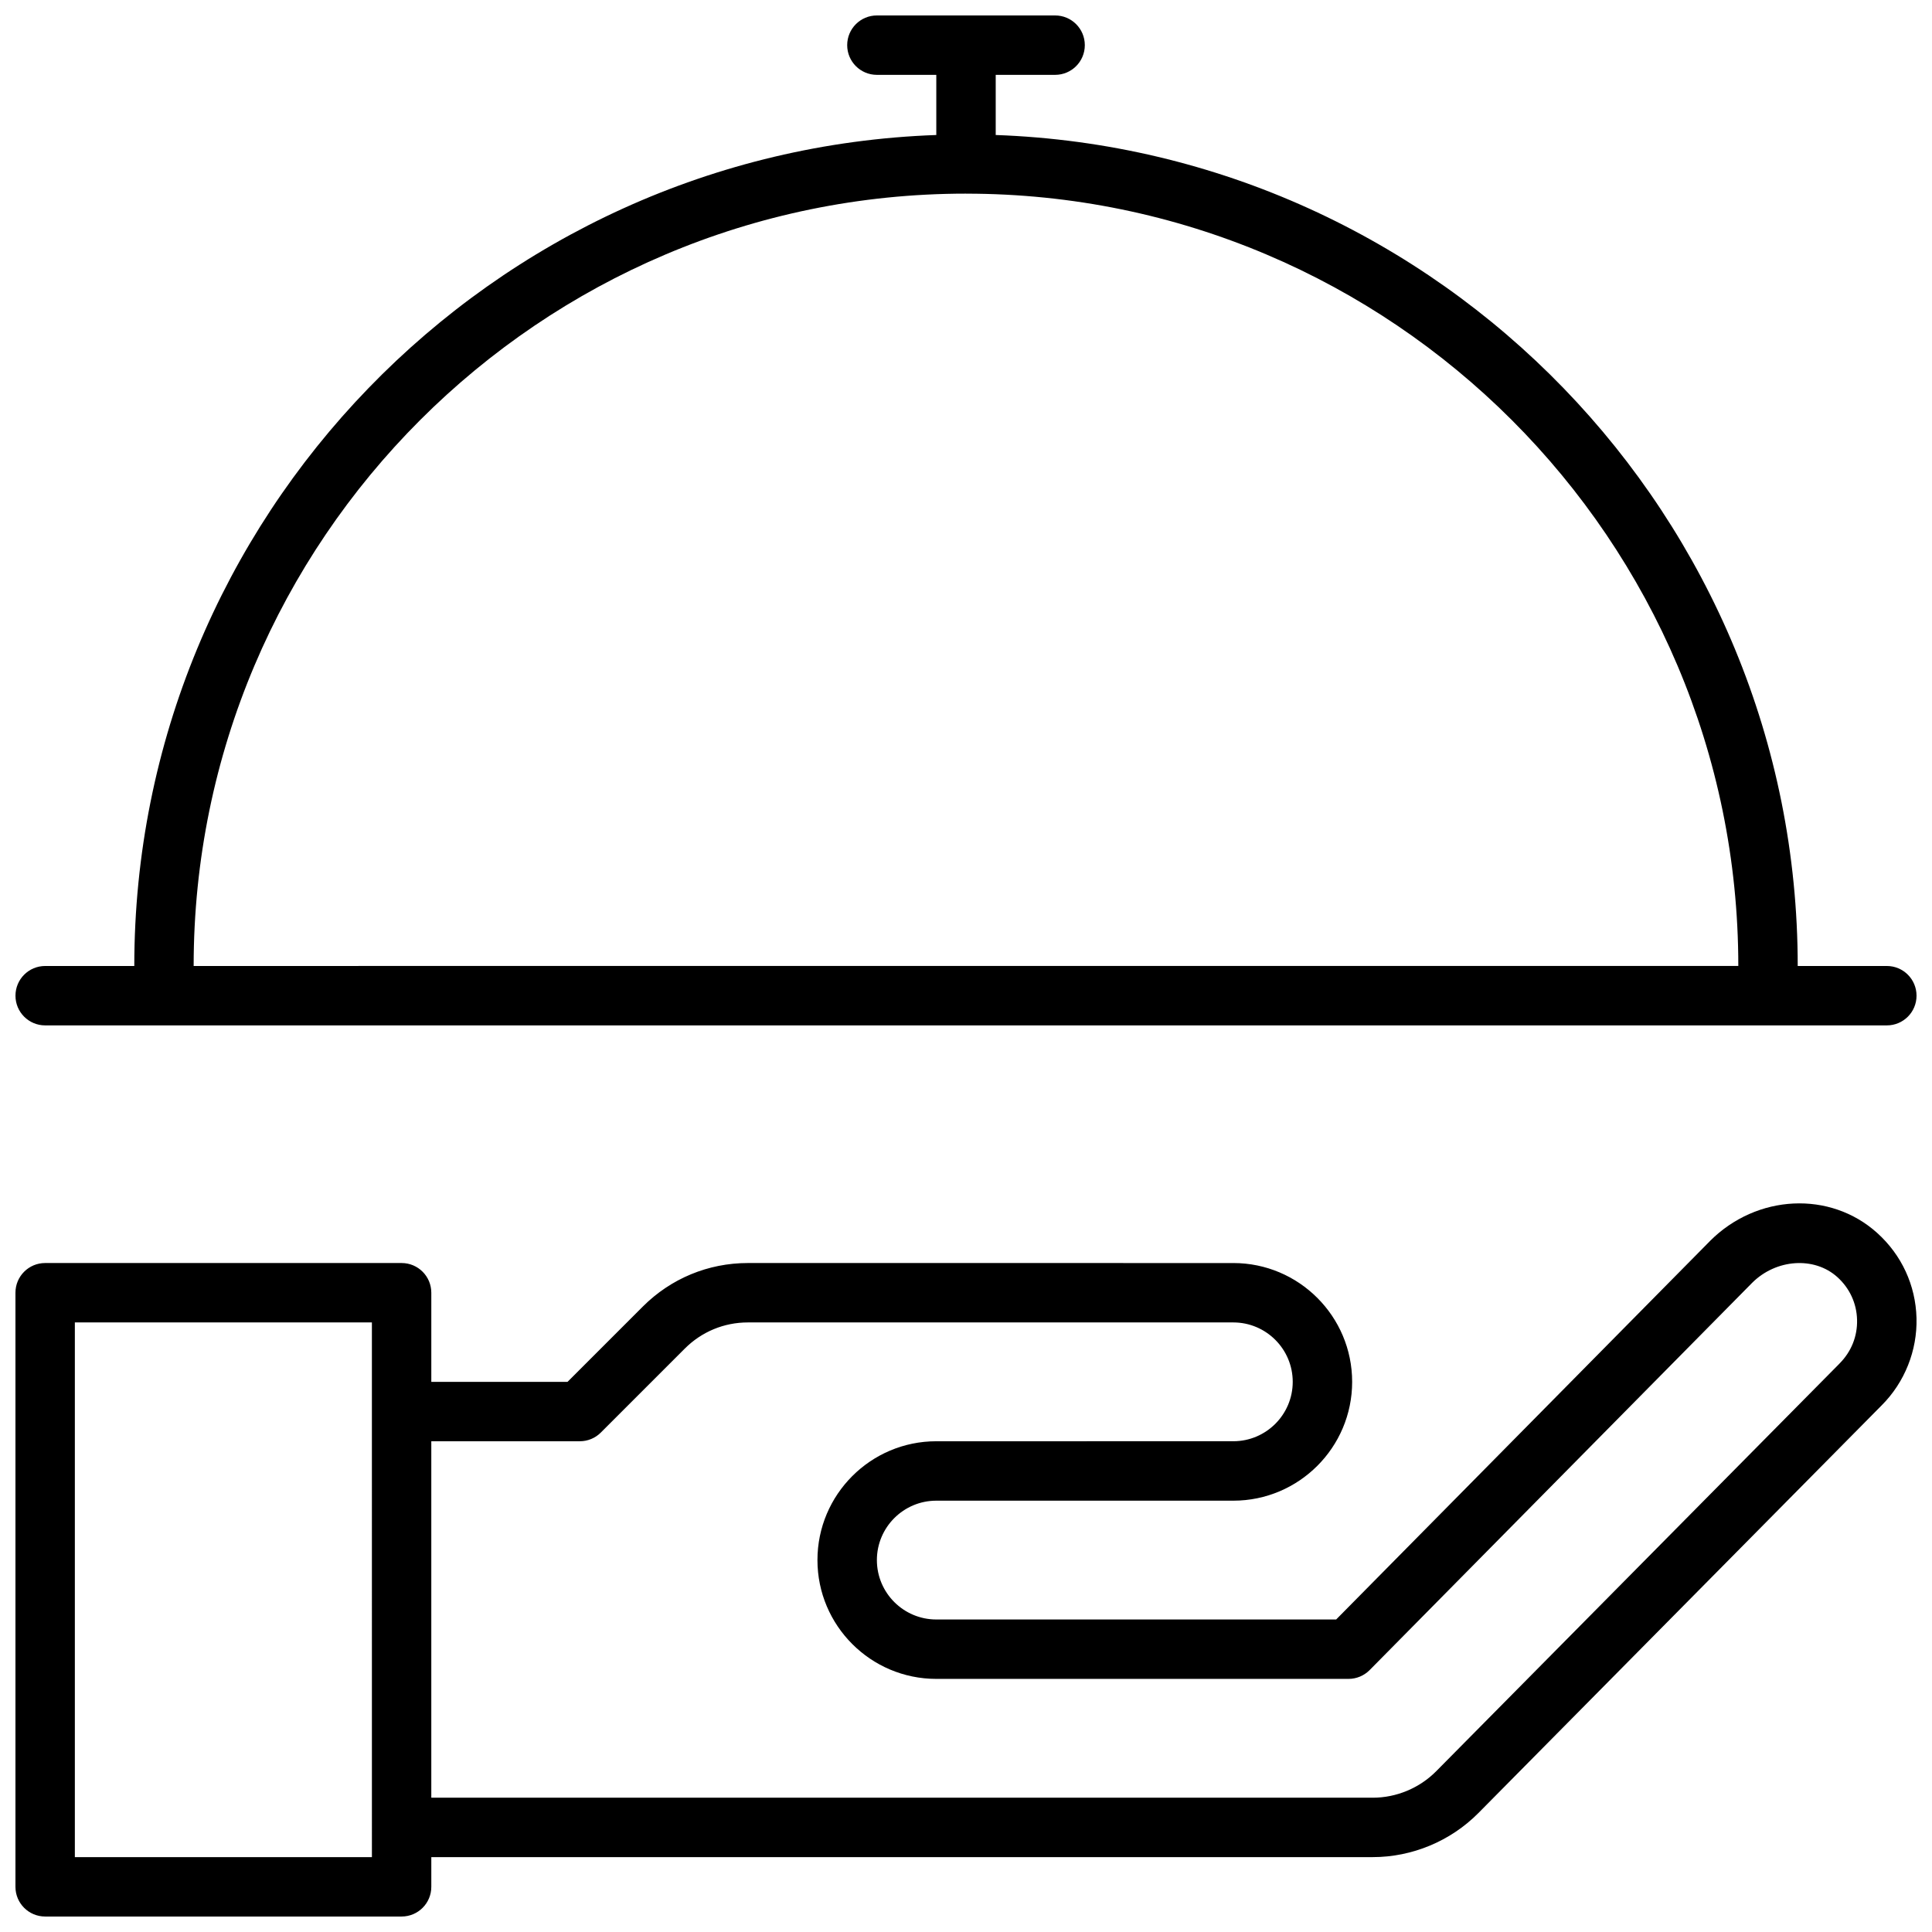
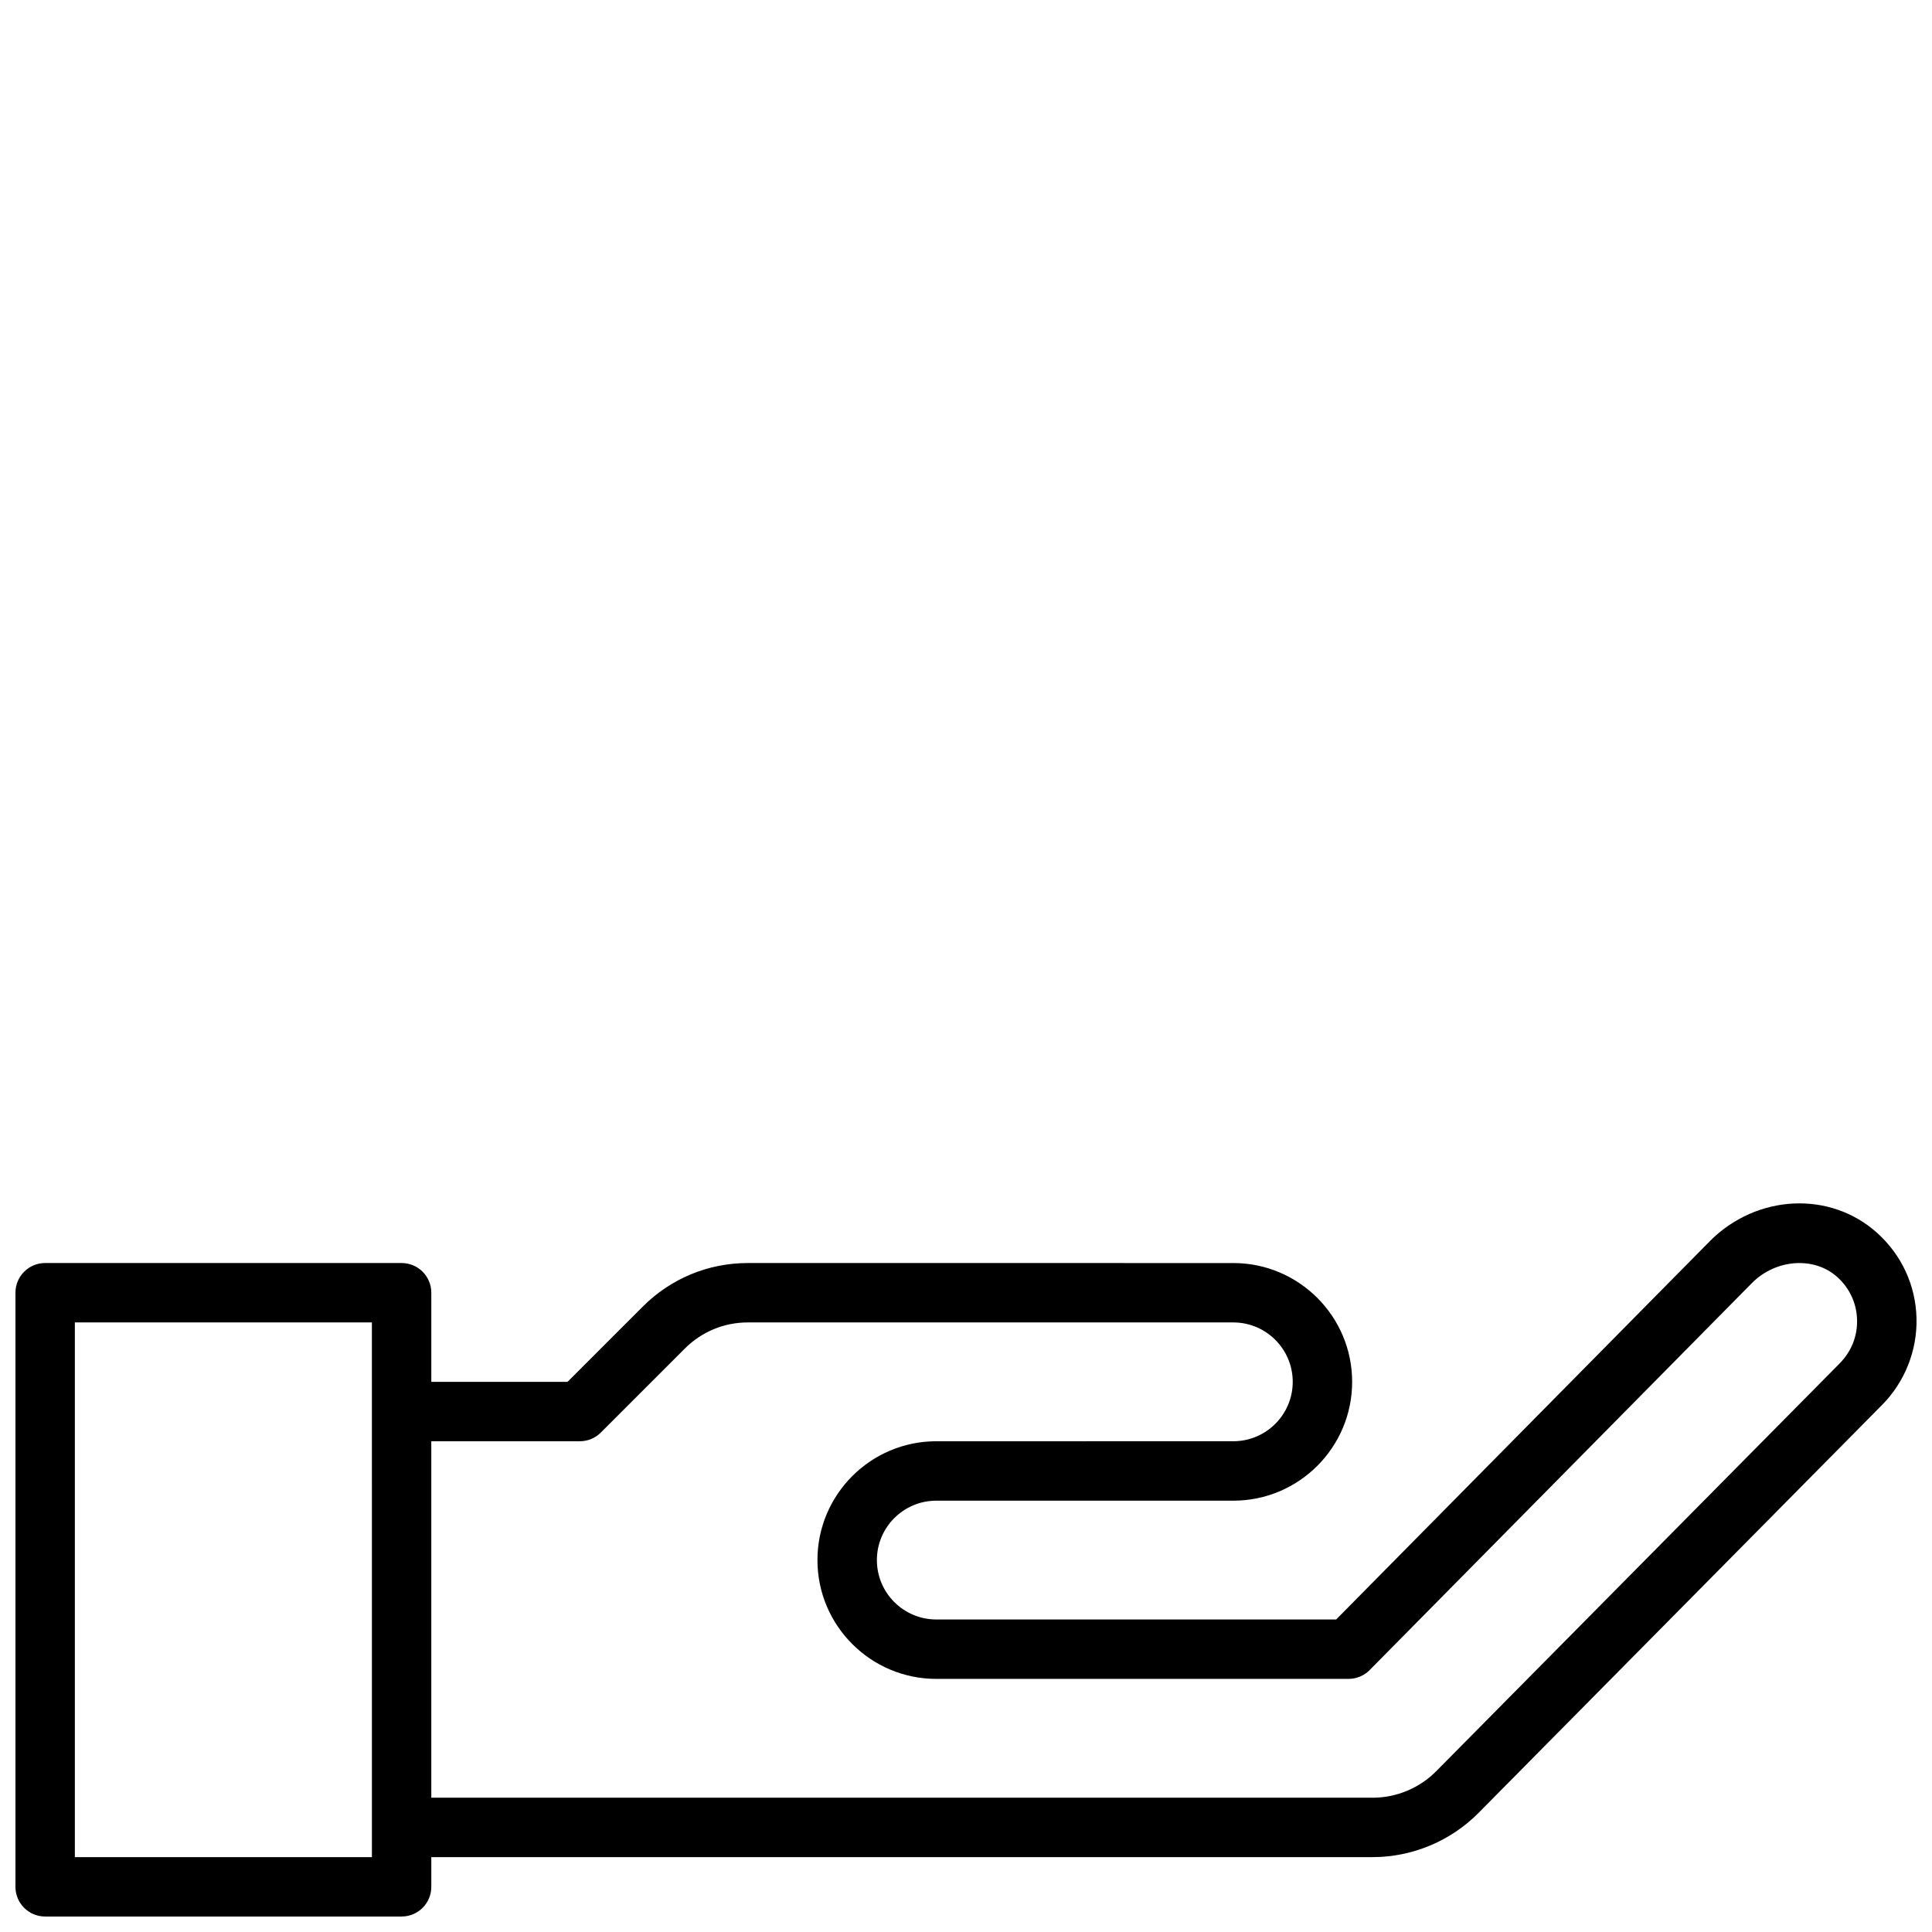
<svg xmlns="http://www.w3.org/2000/svg" width="800px" height="800px" version="1.1" viewBox="144 144 512 512">
  <defs>
    <clipPath id="b">
      <path d="m148.09 148.09h503.81v267.91h-503.81z" />
    </clipPath>
    <clipPath id="a">
      <path d="m148.09 462h503.81v189.9h-503.81z" />
    </clipPath>
  </defs>
  <g>
    <g clip-path="url(#b)">
-       <path d="m155.96 415.74h488.07c4.352 0 7.871-3.519 7.871-7.871 0-4.352-3.519-7.871-7.871-7.871h-23.617c0-118.9-94.645-216.05-212.54-220.22v-15.941h15.742c4.352 0 7.871-3.519 7.871-7.871 0-4.352-3.519-7.871-7.871-7.871h-47.23c-4.352 0-7.871 3.519-7.871 7.871 0 4.352 3.519 7.871 7.871 7.871h15.742v15.941c-117.9 4.172-212.54 101.32-212.54 220.22h-23.617c-4.352 0-7.871 3.519-7.871 7.871 0 4.352 3.519 7.871 7.871 7.871zm244.04-220.42c112.86 0 204.67 91.812 204.67 204.67l-409.35 0.004c0-112.86 91.812-204.68 204.68-204.68z" />
-     </g>
+       </g>
    <g clip-path="url(#a)">
      <path d="m597.17 472.88-99.074 100.3h-105.97c-8.684 0-15.742-7.062-15.742-15.742 0-8.684 7.062-15.742 15.742-15.742h78.719c17.367 0 31.488-14.121 31.488-31.488 0-17.367-14.121-31.488-31.488-31.488l-128.65-0.004c-10.516 0-20.402 4.102-27.836 11.531l-19.957 19.957h-36.102v-23.617c0-4.352-3.519-7.871-7.871-7.871h-94.465c-4.352 0-7.871 3.519-7.871 7.871v157.44c0 4.352 3.519 7.871 7.871 7.871h94.465c4.352 0 7.871-3.519 7.871-7.871v-7.871h249.5c10.43 0 20.625-4.25 27.984-11.676l106.89-108.06c6.078-6.078 9.438-14.5 9.219-23.105-0.227-8.707-3.938-16.734-10.438-22.586-12.438-11.199-31.875-10.27-44.289 2.144zm-354.61 163.28h-78.723v-141.7h78.719zm388.96-130.83-106.92 108.07c-4.418 4.461-10.543 7.012-16.801 7.012h-249.5v-94.465h39.359c2.094 0 4.094-0.828 5.566-2.305l22.262-22.262c4.473-4.465 10.395-6.922 16.707-6.922h128.65c8.684 0 15.742 7.062 15.742 15.742 0 8.684-7.062 15.742-15.742 15.742l-78.723 0.004c-17.367 0-31.488 14.121-31.488 31.488s14.121 31.488 31.488 31.488h109.25c2.109 0 4.117-0.844 5.606-2.34l101.35-102.61c6.352-6.352 16.477-7.039 22.586-1.535 3.258 2.938 5.117 6.949 5.227 11.305 0.121 4.367-1.516 8.457-4.633 11.586z" />
    </g>
  </g>
</svg>